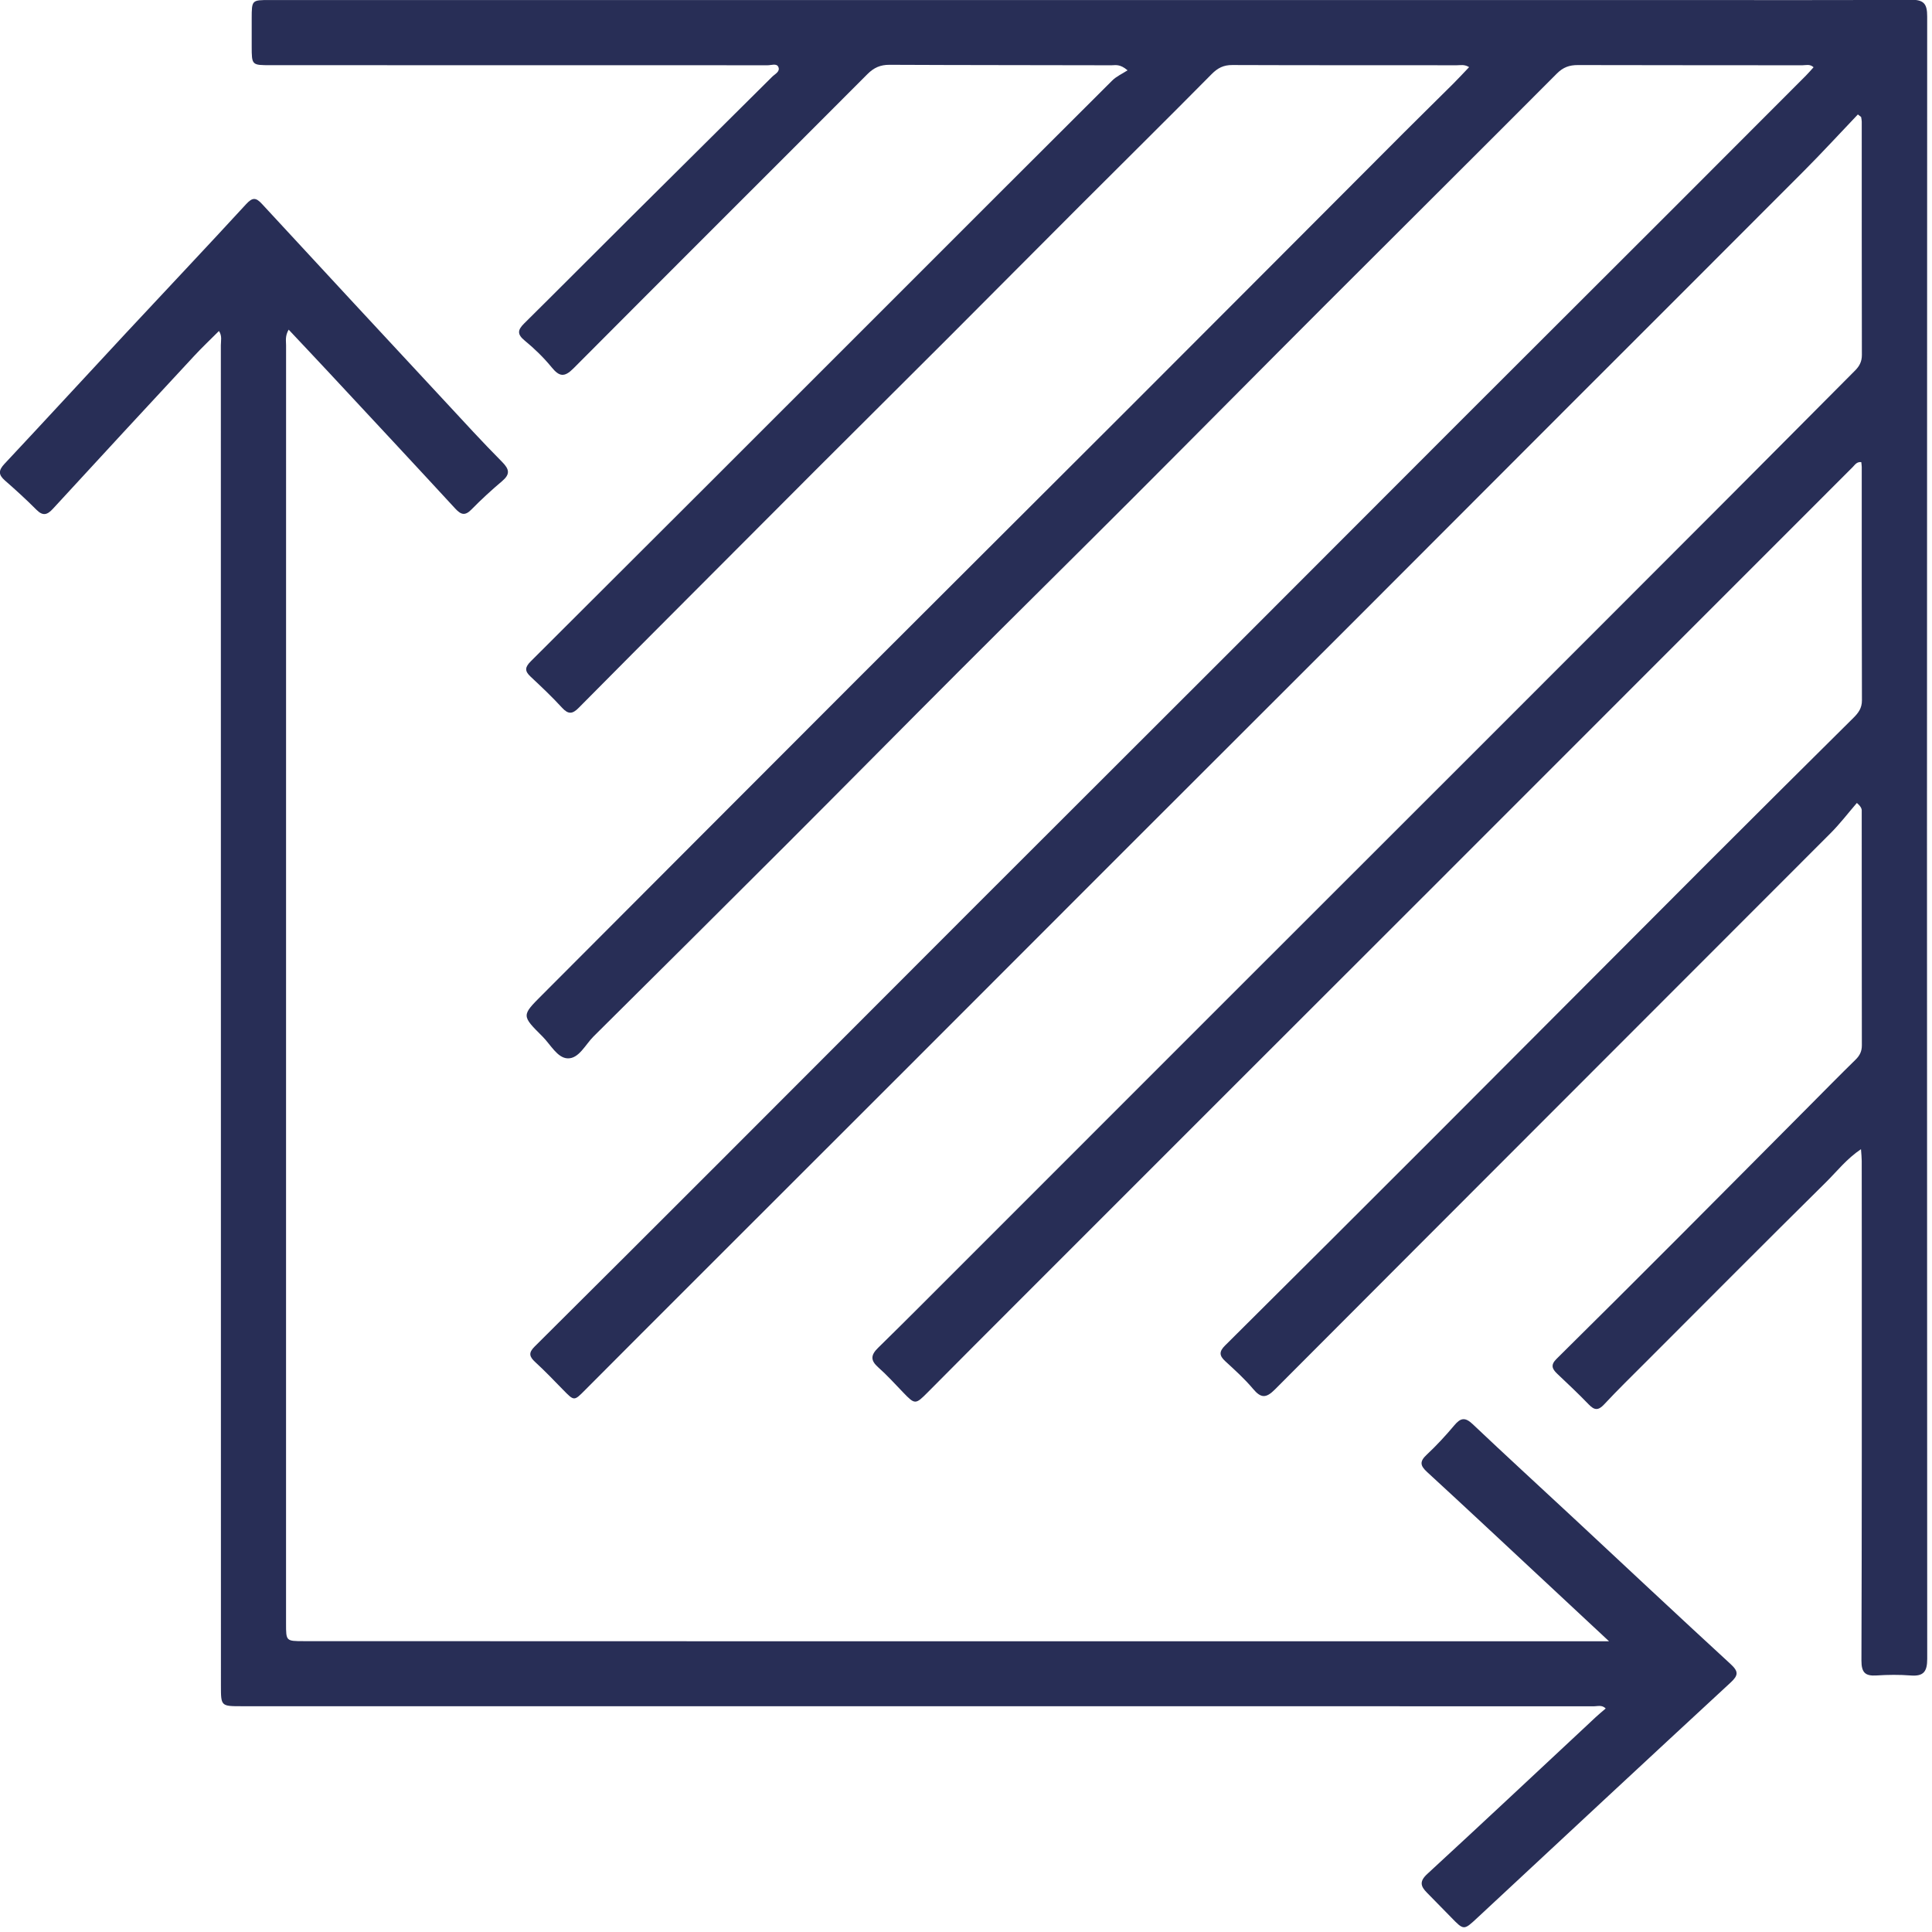
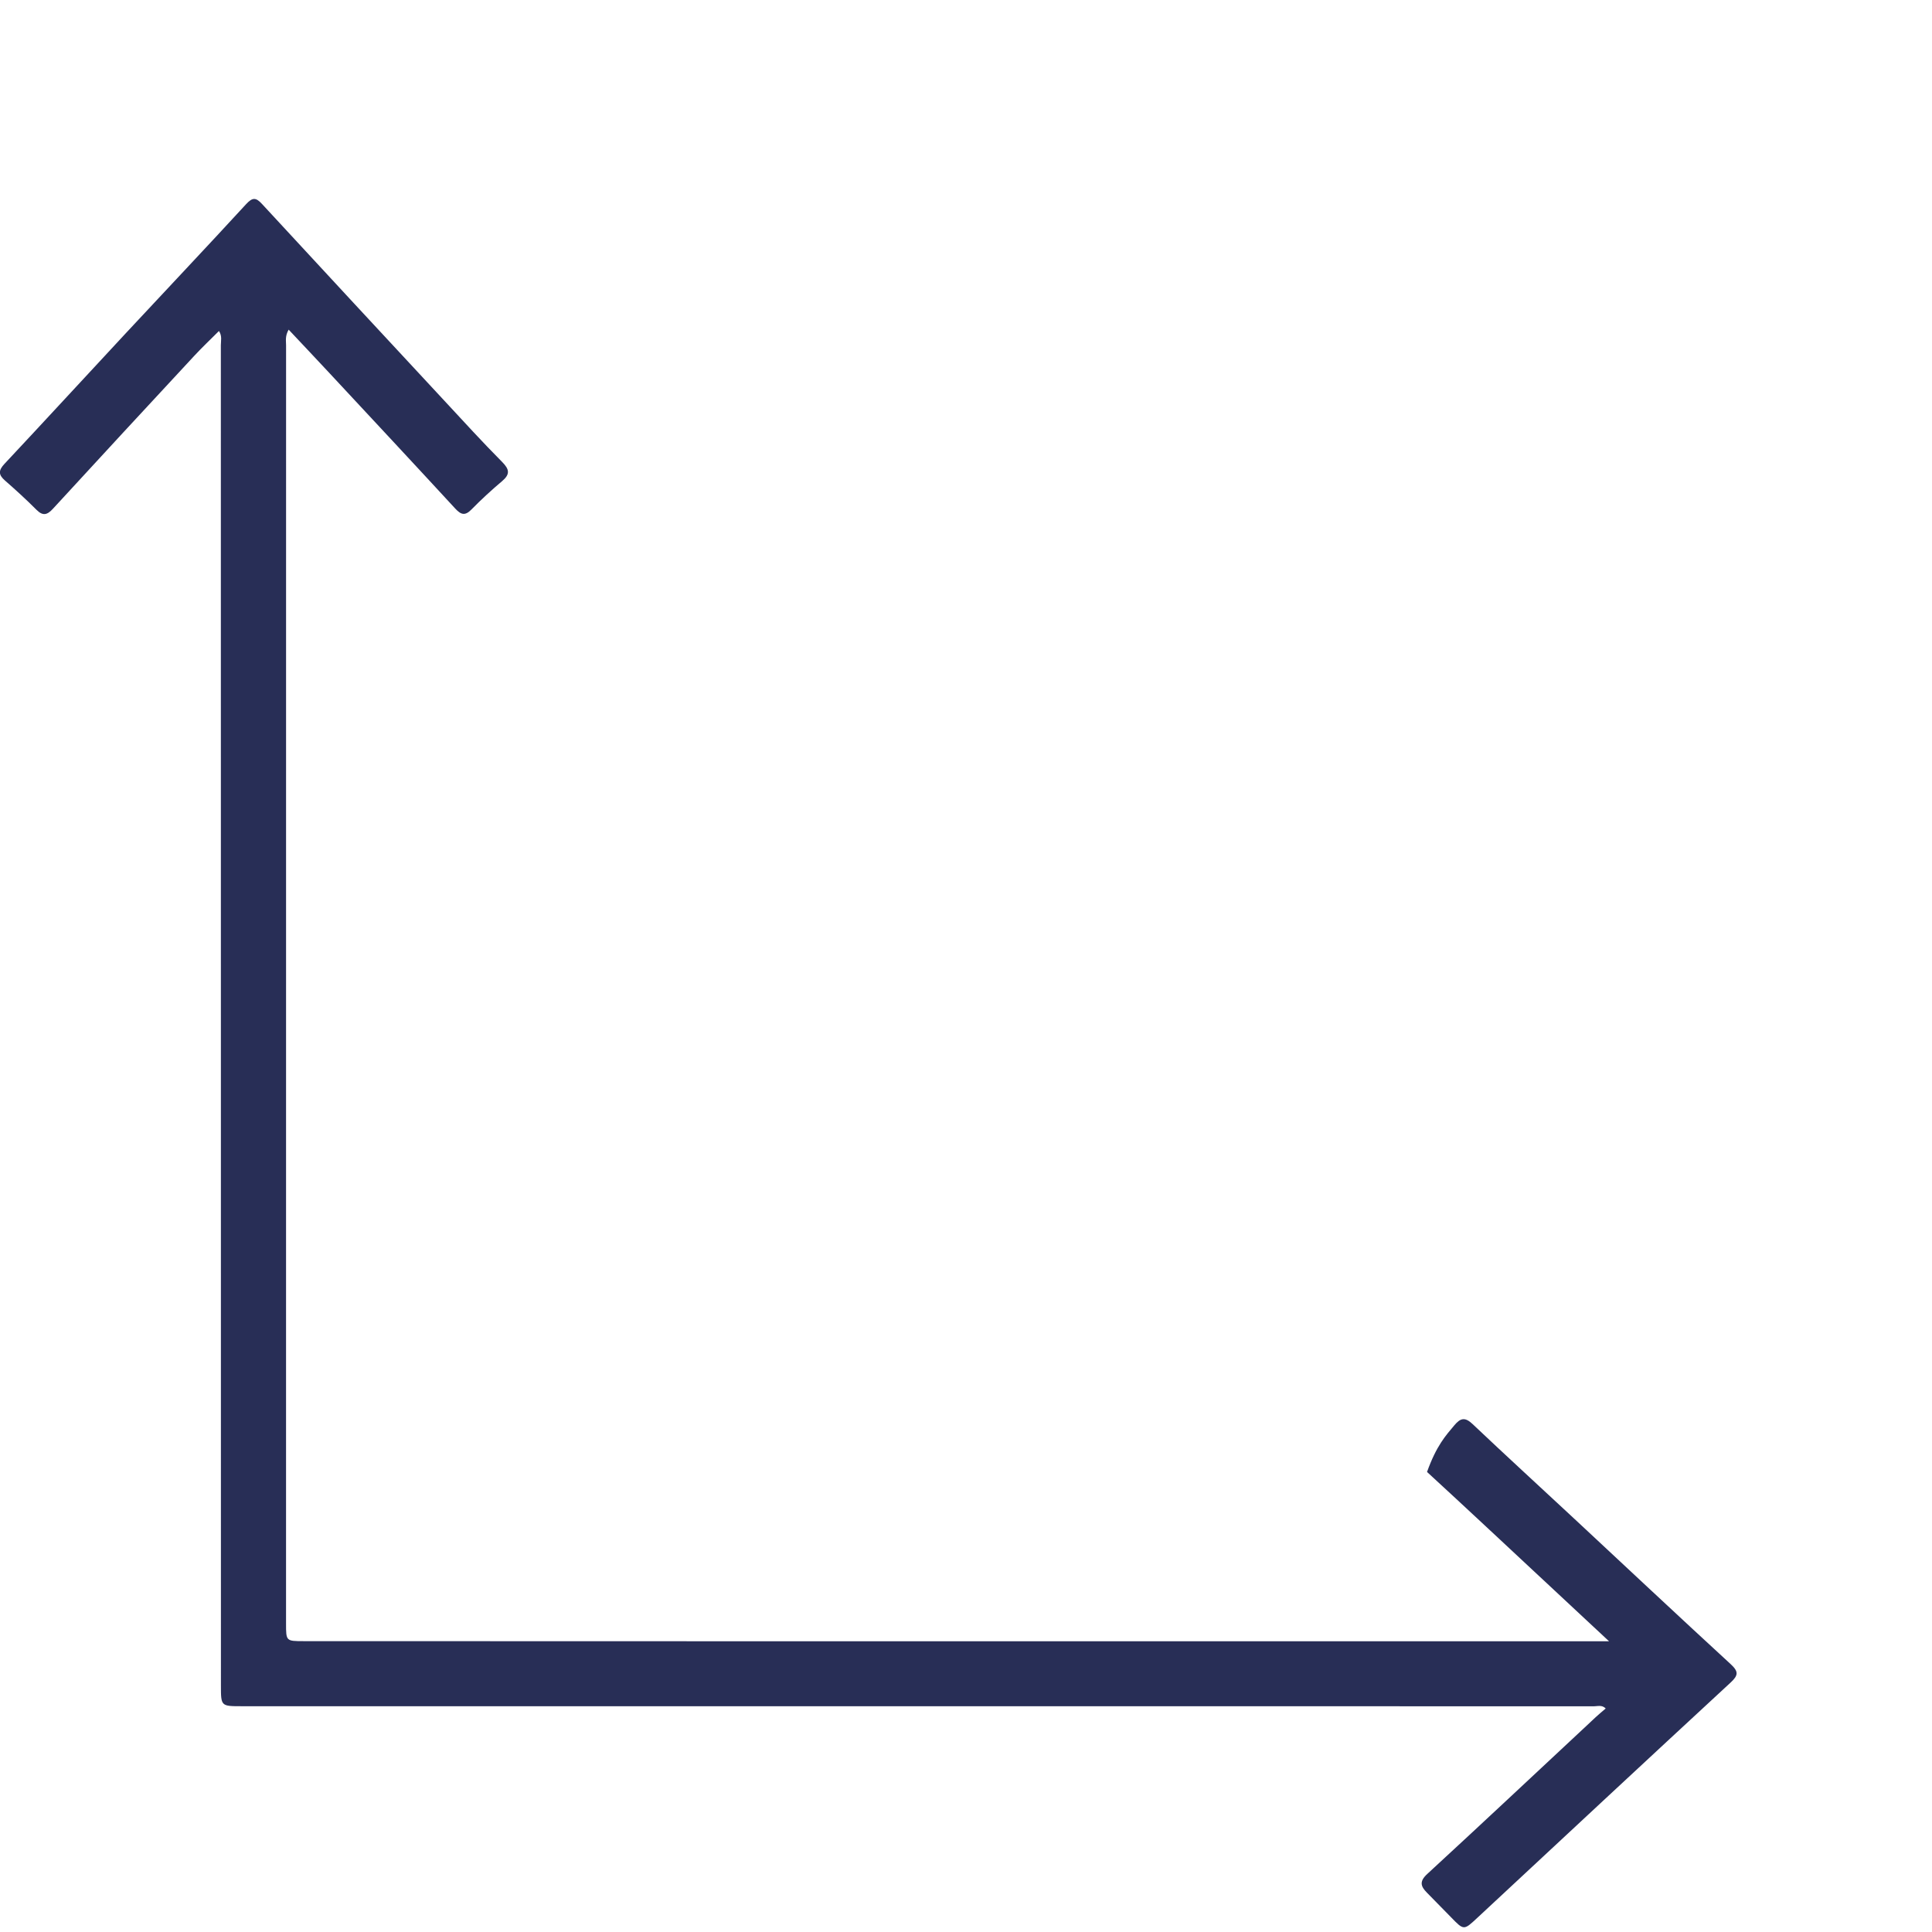
<svg xmlns="http://www.w3.org/2000/svg" width="100%" height="100%" viewBox="0 0 270 270" version="1.1" xml:space="preserve" style="fill-rule:evenodd;clip-rule:evenodd;stroke-linejoin:round;stroke-miterlimit:2;">
  <g transform="matrix(1,0,0,1,-2488.38,-4369.06)">
    <g transform="matrix(2.667,0,0,2.667,2748.02,4587.31)">
-       <path d="M0,-75.836C-0.941,-74.849 -1.864,-73.842 -2.826,-72.877C-6.921,-68.768 -11.028,-64.671 -15.129,-60.569C-18.886,-56.811 -22.638,-53.047 -26.395,-49.29C-30.435,-45.251 -34.479,-41.218 -38.518,-37.179C-42.261,-33.438 -45.998,-29.691 -49.74,-25.949C-53.435,-22.254 -57.132,-18.563 -60.828,-14.869C-62.785,-12.912 -64.743,-10.957 -66.695,-8.994C-67.273,-8.413 -67.26,-8.407 -67.85,-9.011C-68.329,-9.503 -68.805,-10 -69.31,-10.463C-69.62,-10.748 -69.666,-10.948 -69.341,-11.27C-66.058,-14.53 -62.784,-17.802 -59.512,-21.074C-55.066,-25.522 -50.626,-29.975 -46.18,-34.421C-41.78,-38.821 -37.373,-43.214 -32.974,-47.613C-28.871,-51.715 -24.775,-55.824 -20.673,-59.926C-16.978,-63.621 -13.277,-67.31 -9.581,-71.003C-7.294,-73.288 -5.011,-75.577 -2.728,-77.865C-2.588,-78.004 -2.462,-78.155 -2.321,-78.31C-2.515,-78.491 -2.724,-78.413 -2.908,-78.413C-6.829,-78.419 -10.75,-78.413 -14.671,-78.424C-15.119,-78.425 -15.444,-78.31 -15.777,-77.975C-19.837,-73.898 -23.921,-69.845 -27.989,-65.775C-31.352,-62.411 -34.698,-59.028 -38.061,-55.664C-41.065,-52.659 -44.089,-49.675 -47.093,-46.671C-50.112,-43.651 -53.112,-40.612 -56.132,-37.593C-59.496,-34.23 -62.871,-30.877 -66.248,-27.526C-66.681,-27.097 -67.02,-26.345 -67.617,-26.376C-68.154,-26.402 -68.508,-27.106 -68.93,-27.525C-70.03,-28.62 -70.025,-28.618 -68.949,-29.695C-63.459,-35.194 -57.974,-40.698 -52.479,-46.193C-47.705,-50.968 -42.918,-55.73 -38.143,-60.504C-33.352,-65.294 -28.571,-70.093 -23.785,-74.887C-22.925,-75.748 -22.054,-76.599 -21.191,-77.459C-20.916,-77.734 -20.653,-78.021 -20.371,-78.316C-20.621,-78.472 -20.823,-78.413 -21.015,-78.414C-24.935,-78.418 -28.856,-78.411 -32.777,-78.426C-33.238,-78.428 -33.543,-78.274 -33.867,-77.945C-36.154,-75.631 -38.47,-73.346 -40.769,-71.046C-43.07,-68.746 -45.36,-66.436 -47.66,-64.135C-49.96,-61.835 -52.269,-59.544 -54.57,-57.245C-56.871,-54.944 -59.166,-52.639 -61.464,-50.336C-63.323,-48.471 -65.185,-46.609 -67.036,-44.736C-67.353,-44.415 -67.577,-44.393 -67.899,-44.746C-68.421,-45.317 -68.987,-45.85 -69.553,-46.38C-69.867,-46.674 -69.851,-46.871 -69.536,-47.184C-63.322,-53.375 -57.121,-59.579 -50.918,-65.78C-46.971,-69.727 -43.026,-73.676 -39.071,-77.615C-38.855,-77.83 -38.558,-77.961 -38.268,-78.149C-38.673,-78.494 -38.903,-78.413 -39.11,-78.413C-42.987,-78.423 -46.864,-78.419 -50.74,-78.438C-51.222,-78.44 -51.561,-78.289 -51.903,-77.946C-57.031,-72.803 -62.18,-67.678 -67.303,-62.53C-67.779,-62.051 -68.044,-62.094 -68.446,-62.586C-68.862,-63.095 -69.344,-63.564 -69.853,-63.982C-70.26,-64.314 -70.235,-64.539 -69.889,-64.882C-68,-66.751 -66.128,-68.637 -64.243,-70.51C-61.794,-72.946 -59.337,-75.375 -56.89,-77.812C-56.745,-77.956 -56.454,-78.085 -56.57,-78.331C-56.663,-78.525 -56.935,-78.414 -57.124,-78.414C-65.808,-78.418 -74.491,-78.418 -83.175,-78.418C-84.162,-78.418 -84.162,-78.418 -84.164,-79.406C-84.166,-79.893 -84.166,-80.38 -84.164,-80.868C-84.161,-81.83 -84.161,-81.832 -83.219,-81.832C-78.035,-81.833 -72.852,-81.832 -67.668,-81.832L-9.65,-81.832C-5.508,-81.832 -1.366,-81.817 2.776,-81.846C3.458,-81.85 3.633,-81.635 3.632,-80.974C3.618,-52.287 3.618,-23.599 3.634,5.088C3.634,5.756 3.446,6.014 2.771,5.962C2.177,5.916 1.574,5.922 0.979,5.961C0.382,6 0.186,5.808 0.187,5.179C0.212,-1.976 0.204,-9.131 0.205,-16.286C0.205,-17.859 0.205,-19.432 0.202,-21.005C0.202,-21.175 0.182,-21.345 0.163,-21.616C-0.592,-21.107 -1.095,-20.456 -1.664,-19.892C-4.828,-16.765 -7.964,-13.61 -11.108,-10.464C-11.844,-9.728 -12.588,-9.001 -13.297,-8.241C-13.603,-7.913 -13.806,-7.931 -14.103,-8.241C-14.637,-8.797 -15.202,-9.323 -15.761,-9.855C-16.027,-10.108 -16.105,-10.316 -15.794,-10.624C-13.685,-12.707 -11.586,-14.802 -9.491,-16.9C-7.178,-19.217 -4.873,-21.542 -2.563,-23.863C-1.752,-24.679 -0.945,-25.5 -0.123,-26.304C0.099,-26.521 0.21,-26.744 0.209,-27.059C0.202,-31.135 0.204,-35.211 0.202,-39.287C0.202,-39.39 0.236,-39.511 -0.052,-39.759C-0.51,-39.229 -0.937,-38.667 -1.432,-38.172C-11.136,-28.455 -20.851,-18.748 -30.548,-9.024C-31.015,-8.555 -31.281,-8.566 -31.693,-9.057C-32.133,-9.581 -32.647,-10.044 -33.152,-10.509C-33.468,-10.799 -33.475,-11.014 -33.162,-11.325C-29.503,-14.96 -25.851,-18.601 -22.205,-22.25C-17.417,-27.041 -12.641,-31.844 -7.852,-36.636C-5.318,-39.172 -2.773,-41.698 -0.228,-44.223C0.033,-44.482 0.214,-44.732 0.213,-45.135C0.199,-49.211 0.204,-53.287 0.203,-57.363C0.203,-57.448 0.187,-57.532 0.179,-57.618C-0.057,-57.648 -0.154,-57.475 -0.271,-57.358C-3.999,-53.633 -7.724,-49.905 -11.448,-46.178C-15.111,-42.514 -18.773,-38.85 -22.436,-35.187C-25.851,-31.774 -29.266,-28.364 -32.679,-24.951C-36.374,-21.257 -40.068,-17.562 -43.762,-13.867C-45.421,-12.207 -47.082,-10.548 -48.734,-8.881C-49.379,-8.231 -49.406,-8.223 -50.023,-8.865C-50.453,-9.312 -50.87,-9.775 -51.334,-10.185C-51.751,-10.554 -51.725,-10.831 -51.34,-11.208C-49.821,-12.695 -48.323,-14.204 -46.82,-15.707C-42.326,-20.2 -37.834,-24.696 -33.341,-29.189C-28.956,-33.573 -24.568,-37.954 -20.184,-42.338C-15.706,-46.817 -11.227,-51.295 -6.754,-55.778C-4.548,-57.987 -2.351,-60.207 -0.146,-62.418C0.085,-62.649 0.211,-62.892 0.21,-63.233C0.201,-67.31 0.204,-71.385 0.203,-75.461C0.203,-75.542 0.182,-75.623 0.17,-75.703L0,-75.836Z" style="fill:rgb(40,46,86);fill-rule:nonzero;" />
-     </g>
+       </g>
    <g transform="matrix(2.667,0,0,2.667,2528.72,4620.33)">
-       <path d="M0,-76.941C-0.195,-76.603 -0.135,-76.354 -0.135,-76.118C-0.138,-53.791 -0.138,-31.463 -0.137,-9.136C-0.137,-8.221 -0.135,-8.219 0.781,-8.218C10.838,-8.215 20.894,-8.211 30.949,-8.21C43.197,-8.208 55.445,-8.21 67.694,-8.211L69.189,-8.211C67.948,-9.368 66.84,-10.402 65.73,-11.436C63.706,-13.321 61.688,-15.213 59.651,-17.084C59.287,-17.418 59.258,-17.636 59.631,-17.984C60.147,-18.467 60.631,-18.99 61.086,-19.533C61.416,-19.927 61.652,-19.959 62.044,-19.588C63.762,-17.96 65.509,-16.362 67.241,-14.75C70.012,-12.171 72.77,-9.579 75.557,-7.018C75.98,-6.628 75.974,-6.432 75.556,-6.046C71.118,-1.945 66.698,2.175 62.275,6.291C61.575,6.943 61.58,6.944 60.896,6.237C60.48,5.808 60.059,5.384 59.641,4.957C59.313,4.625 59.244,4.368 59.662,3.983C62.626,1.255 65.563,-1.504 68.509,-4.252C68.668,-4.4 68.837,-4.537 69.014,-4.69C68.815,-4.892 68.584,-4.803 68.383,-4.803C56.134,-4.809 43.886,-4.808 31.637,-4.808L-2.451,-4.808C-3.547,-4.808 -3.549,-4.808 -3.549,-5.888C-3.549,-29.3 -3.548,-52.712 -3.553,-76.125C-3.553,-76.357 -3.478,-76.606 -3.652,-76.871C-4.099,-76.423 -4.544,-76.004 -4.958,-75.556C-7.428,-72.895 -9.894,-70.232 -12.349,-67.558C-12.65,-67.23 -12.876,-67.162 -13.216,-67.503C-13.747,-68.036 -14.304,-68.544 -14.87,-69.039C-15.215,-69.341 -15.209,-69.568 -14.892,-69.907C-12.758,-72.185 -10.646,-74.483 -8.52,-76.768C-6.424,-79.02 -4.308,-81.254 -2.226,-83.52C-1.89,-83.885 -1.711,-83.868 -1.396,-83.526C1.787,-80.078 4.98,-76.639 8.175,-73.2C9.169,-72.129 10.154,-71.049 11.183,-70.012C11.568,-69.624 11.616,-69.368 11.186,-69.004C10.628,-68.532 10.088,-68.037 9.577,-67.515C9.233,-67.164 9.021,-67.249 8.722,-67.573C6.546,-69.935 4.355,-72.282 2.168,-74.632C1.463,-75.39 0.751,-76.141 0,-76.941" style="fill:rgb(40,46,86);fill-rule:nonzero;" />
+       <path d="M0,-76.941C-0.195,-76.603 -0.135,-76.354 -0.135,-76.118C-0.138,-53.791 -0.138,-31.463 -0.137,-9.136C-0.137,-8.221 -0.135,-8.219 0.781,-8.218C10.838,-8.215 20.894,-8.211 30.949,-8.21C43.197,-8.208 55.445,-8.21 67.694,-8.211L69.189,-8.211C67.948,-9.368 66.84,-10.402 65.73,-11.436C63.706,-13.321 61.688,-15.213 59.651,-17.084C60.147,-18.467 60.631,-18.99 61.086,-19.533C61.416,-19.927 61.652,-19.959 62.044,-19.588C63.762,-17.96 65.509,-16.362 67.241,-14.75C70.012,-12.171 72.77,-9.579 75.557,-7.018C75.98,-6.628 75.974,-6.432 75.556,-6.046C71.118,-1.945 66.698,2.175 62.275,6.291C61.575,6.943 61.58,6.944 60.896,6.237C60.48,5.808 60.059,5.384 59.641,4.957C59.313,4.625 59.244,4.368 59.662,3.983C62.626,1.255 65.563,-1.504 68.509,-4.252C68.668,-4.4 68.837,-4.537 69.014,-4.69C68.815,-4.892 68.584,-4.803 68.383,-4.803C56.134,-4.809 43.886,-4.808 31.637,-4.808L-2.451,-4.808C-3.547,-4.808 -3.549,-4.808 -3.549,-5.888C-3.549,-29.3 -3.548,-52.712 -3.553,-76.125C-3.553,-76.357 -3.478,-76.606 -3.652,-76.871C-4.099,-76.423 -4.544,-76.004 -4.958,-75.556C-7.428,-72.895 -9.894,-70.232 -12.349,-67.558C-12.65,-67.23 -12.876,-67.162 -13.216,-67.503C-13.747,-68.036 -14.304,-68.544 -14.87,-69.039C-15.215,-69.341 -15.209,-69.568 -14.892,-69.907C-12.758,-72.185 -10.646,-74.483 -8.52,-76.768C-6.424,-79.02 -4.308,-81.254 -2.226,-83.52C-1.89,-83.885 -1.711,-83.868 -1.396,-83.526C1.787,-80.078 4.98,-76.639 8.175,-73.2C9.169,-72.129 10.154,-71.049 11.183,-70.012C11.568,-69.624 11.616,-69.368 11.186,-69.004C10.628,-68.532 10.088,-68.037 9.577,-67.515C9.233,-67.164 9.021,-67.249 8.722,-67.573C6.546,-69.935 4.355,-72.282 2.168,-74.632C1.463,-75.39 0.751,-76.141 0,-76.941" style="fill:rgb(40,46,86);fill-rule:nonzero;" />
    </g>
  </g>
</svg>